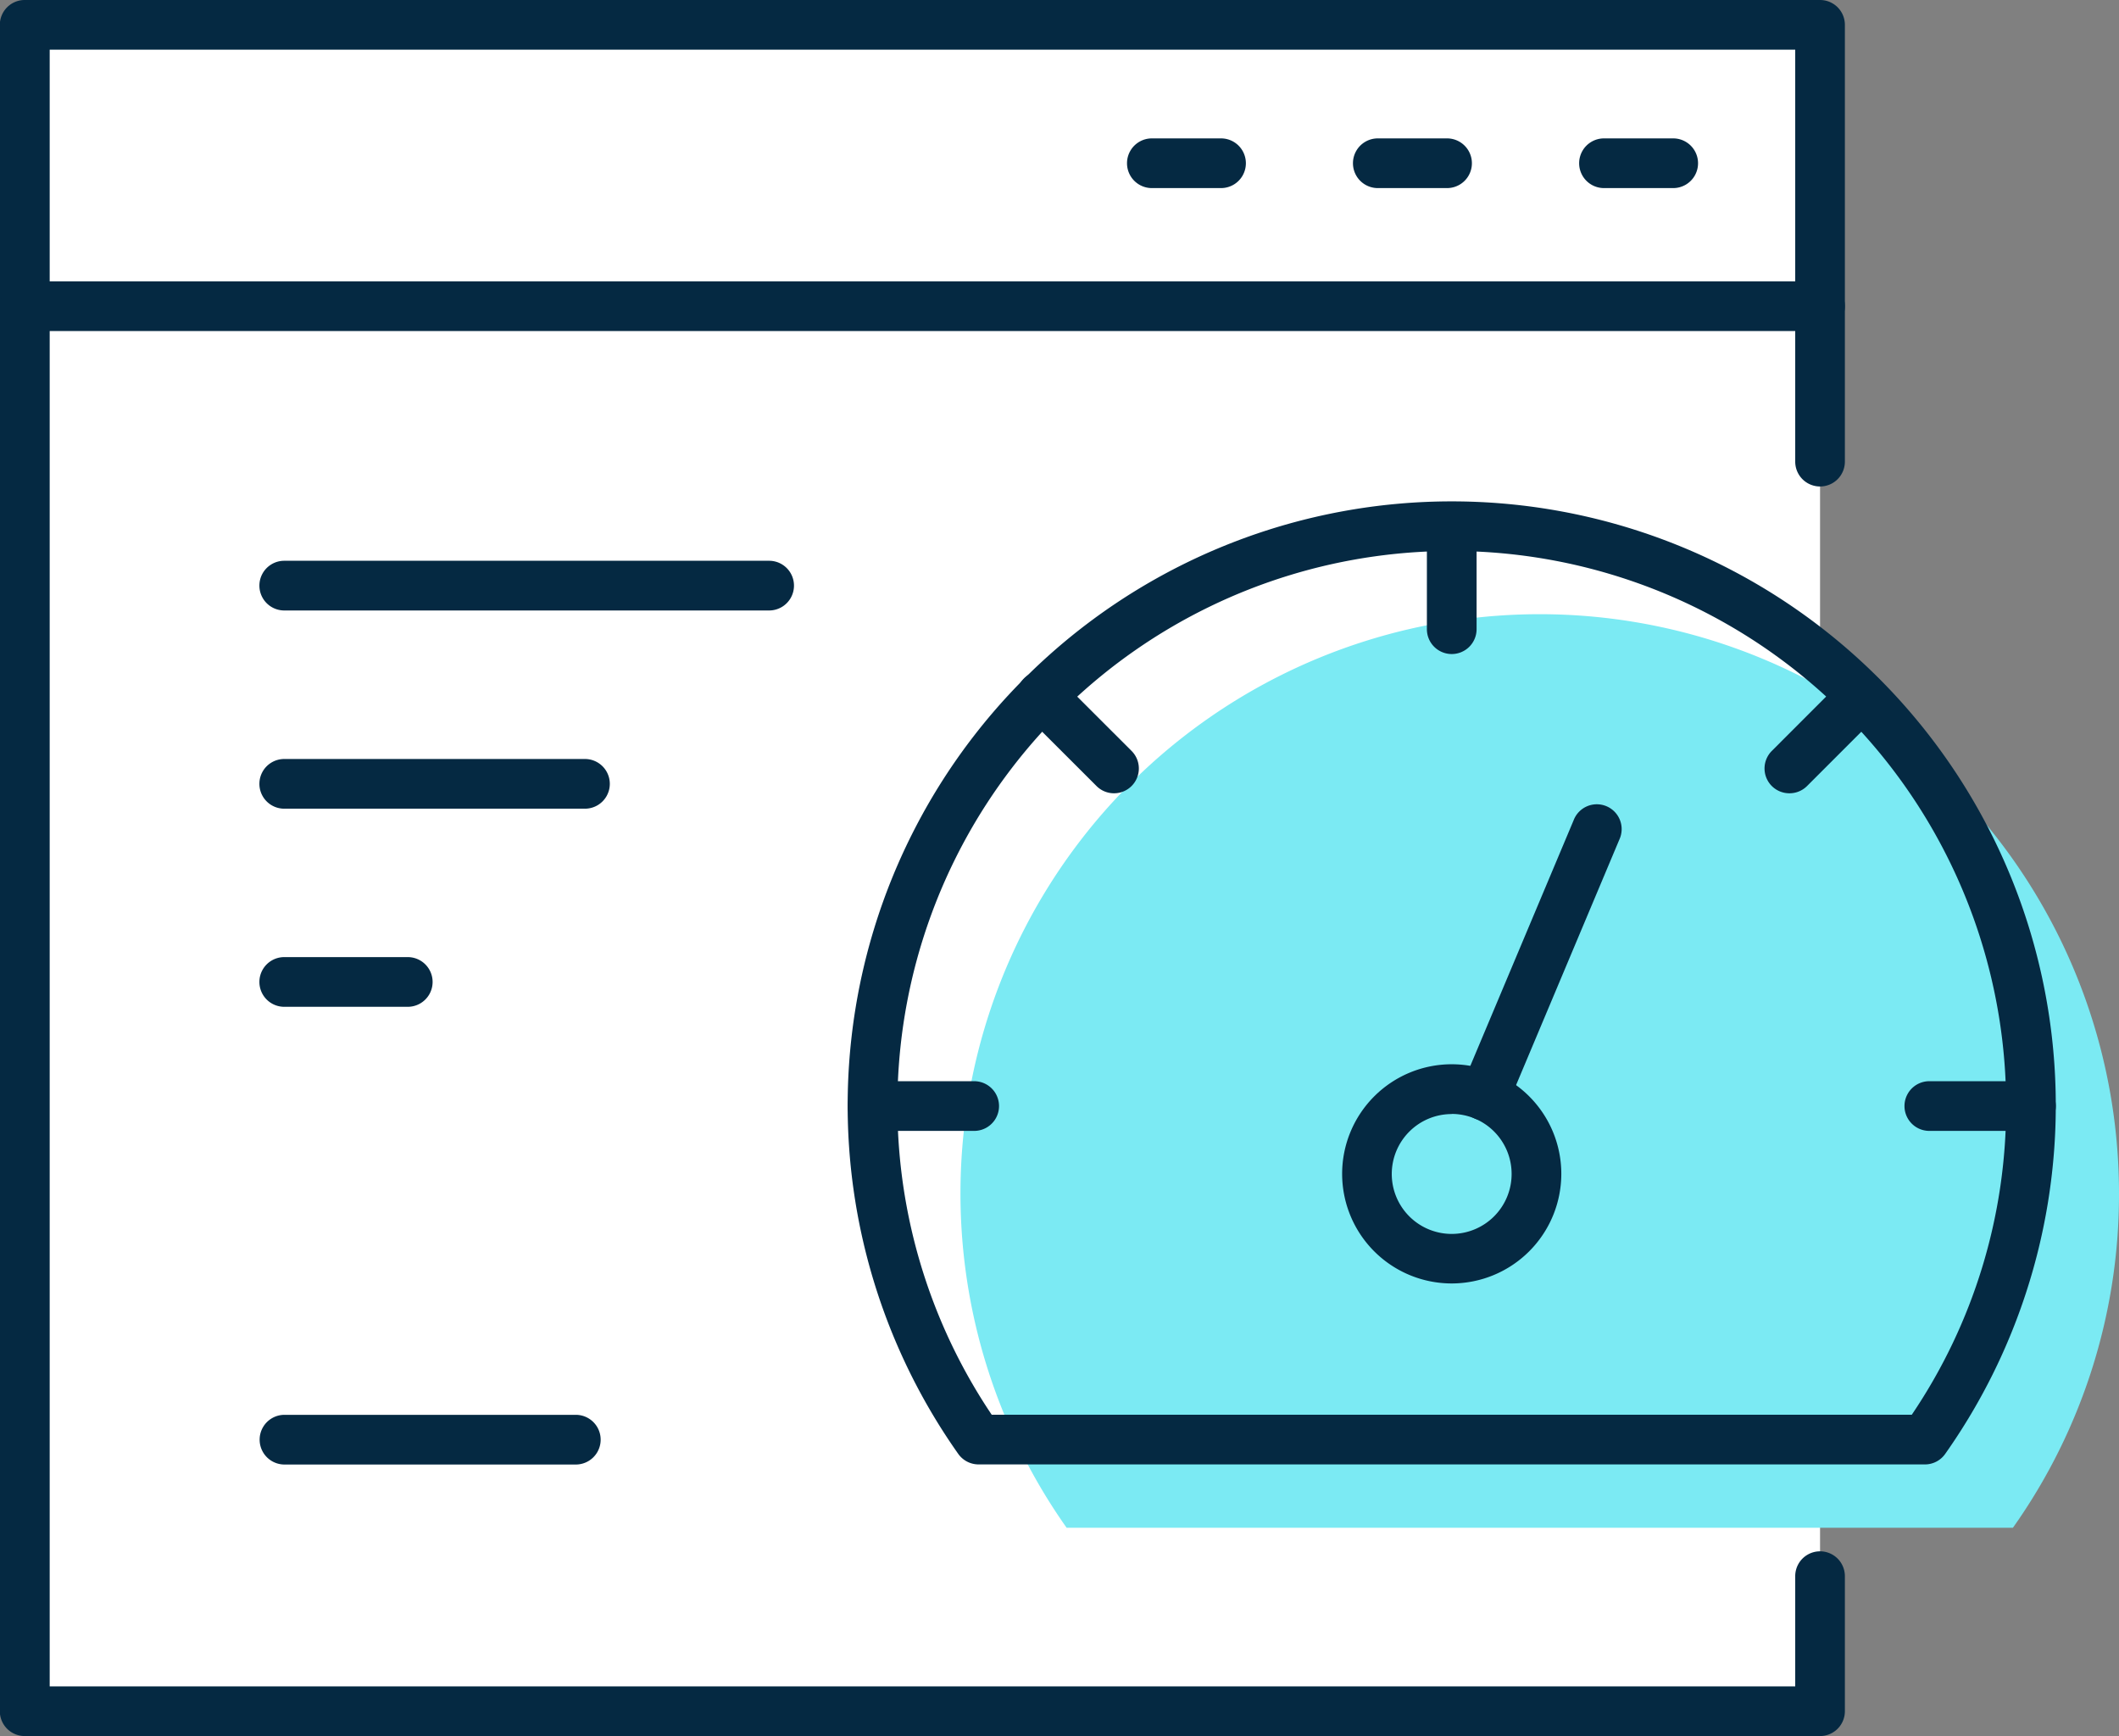
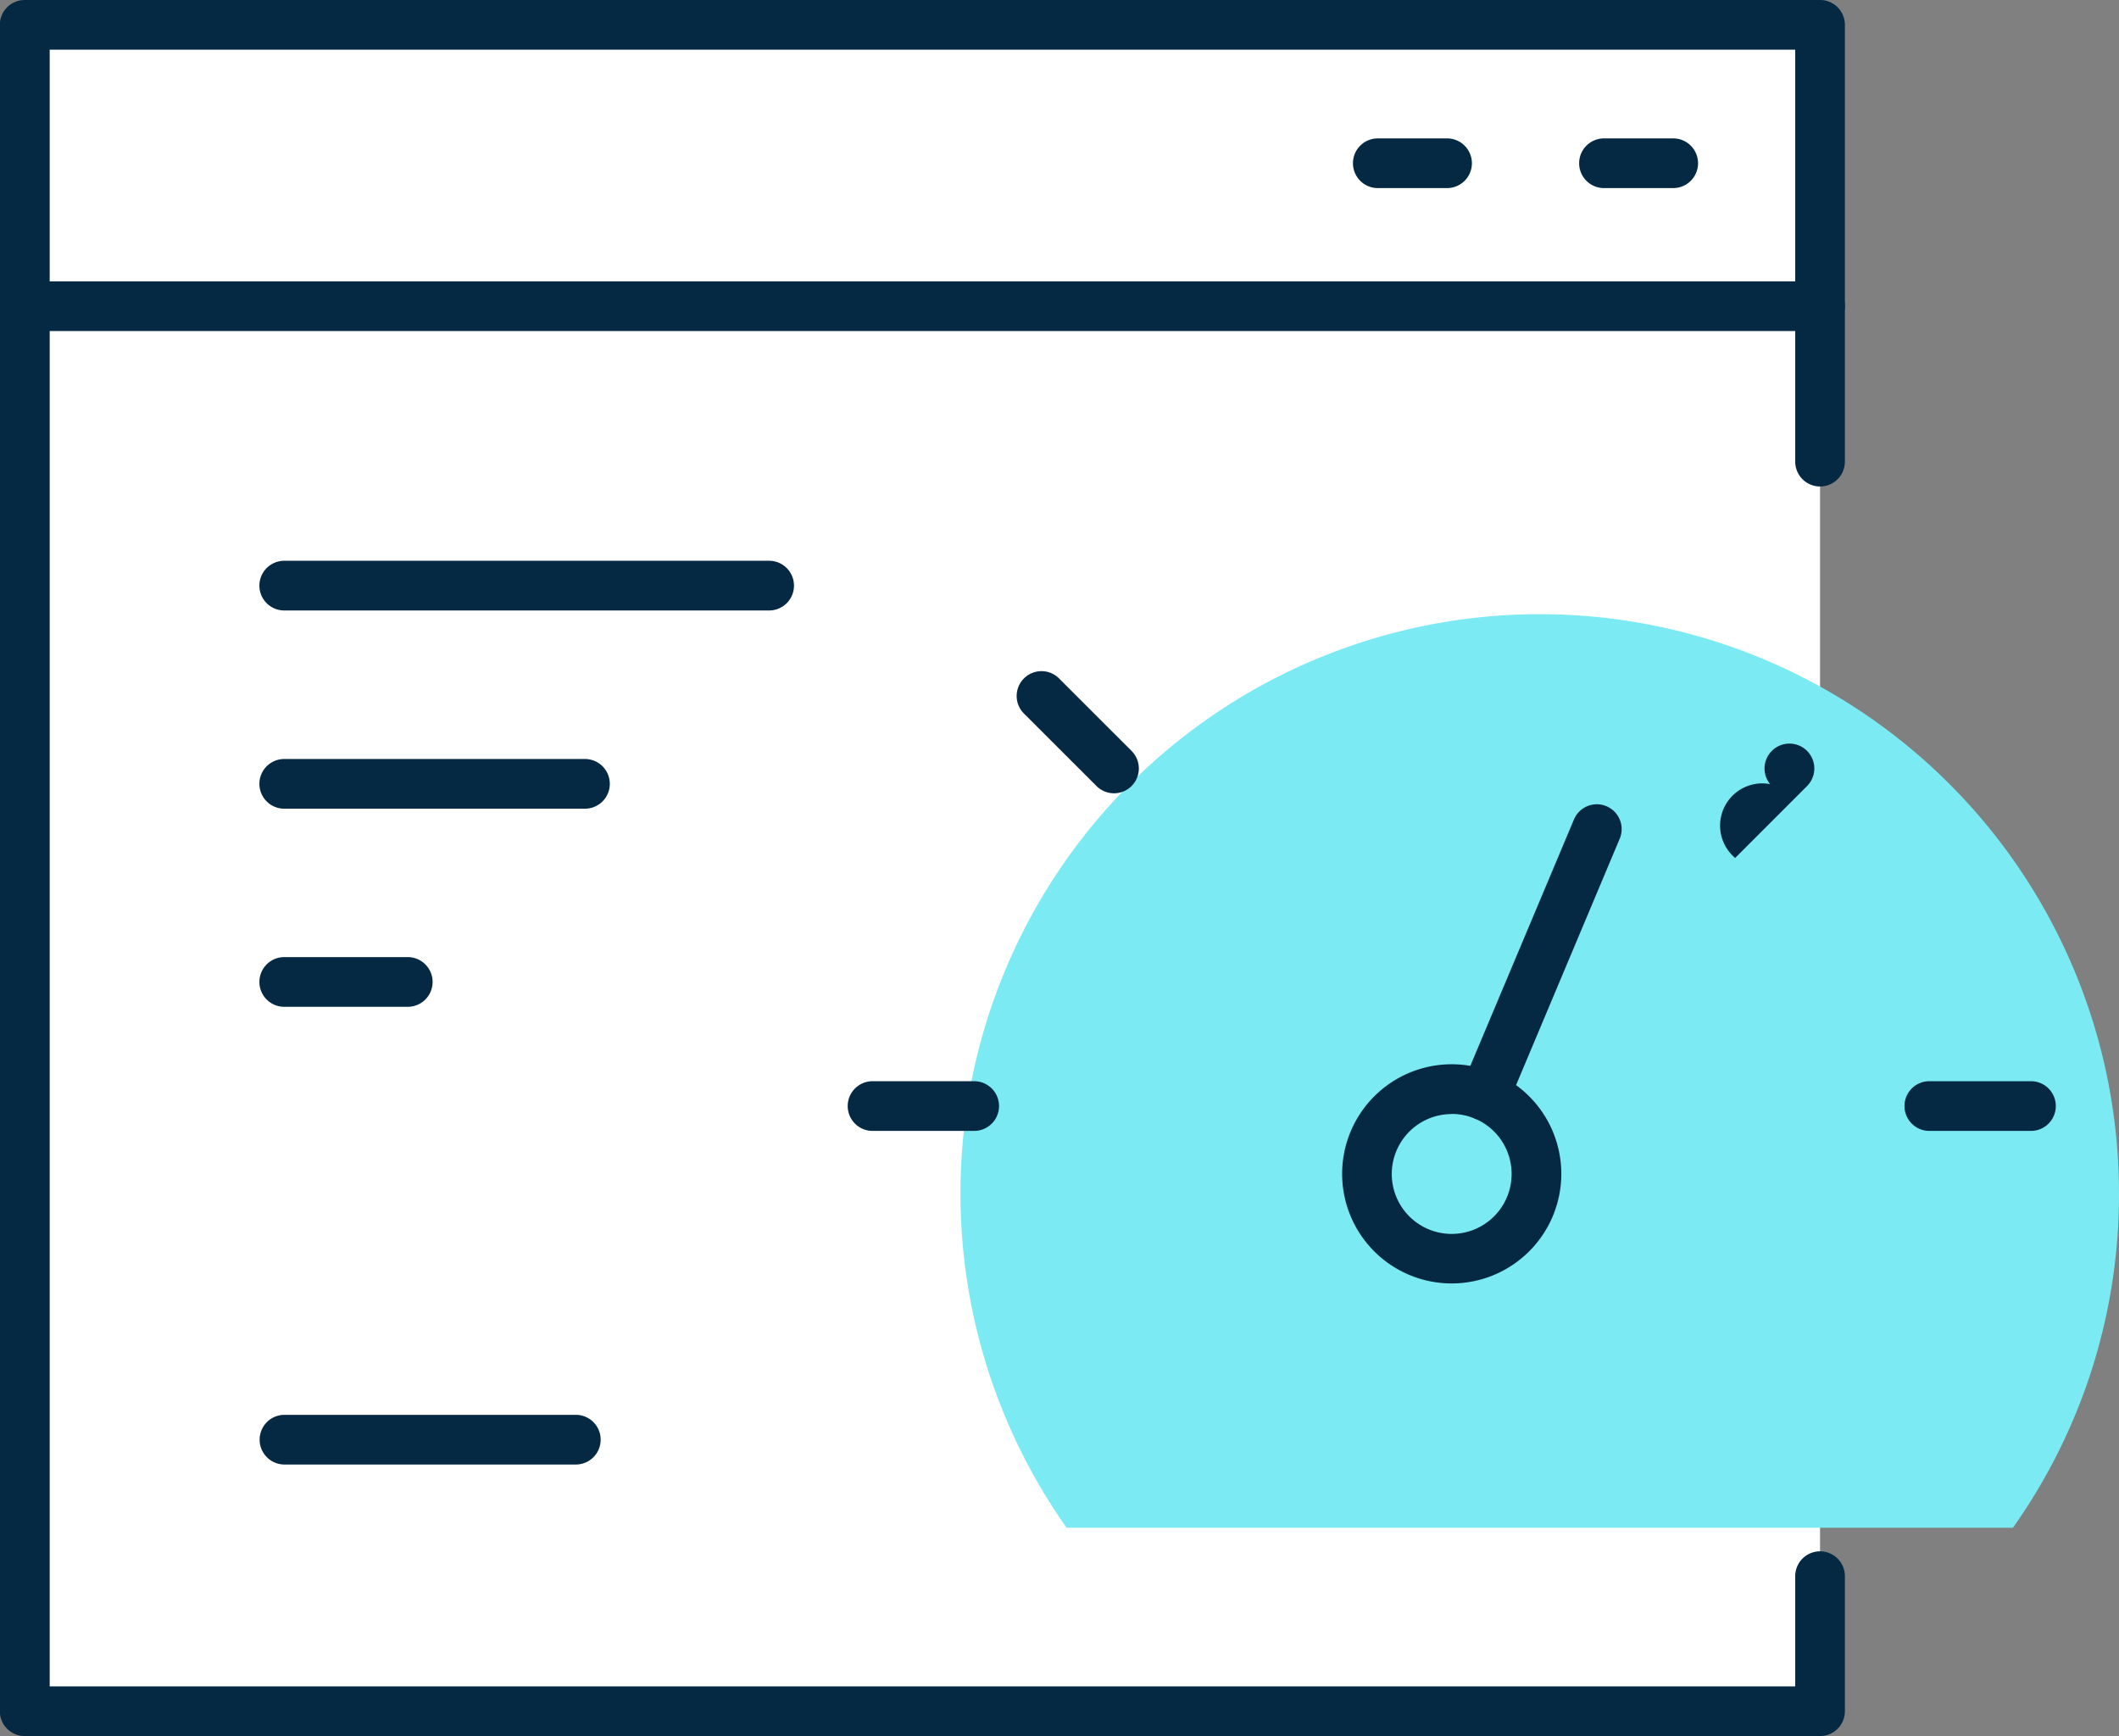
<svg xmlns="http://www.w3.org/2000/svg" width="62.553" height="51.245" viewBox="0 0 62.553 51.245">
  <rect x="0" y="0" width="62.553" height="51.245" fill="#808080" stroke="none" />
  <defs>
    <style>.a{fill:#fff;}.b{fill:#7beaf3;}.c{fill:#052942;}</style>
  </defs>
  <g transform="translate(0.735 0.734)">
    <rect class="a" width="52.993" height="49.777" />
  </g>
  <g transform="translate(28.354 18.151)">
    <path class="b" d="M3705.151,316.1a17.1,17.1,0,1,0-31.066,9.842h27.934A17,17,0,0,0,3705.151,316.1Z" transform="translate(-3670.952 -298.996)" />
  </g>
  <path class="c" d="M3710.18,340.959h-53a.734.734,0,0,1-.733-.733V290.447a.734.734,0,0,1,.733-.733h53a.733.733,0,0,1,.733.733v12.894a.733.733,0,1,1-1.466,0V291.181h-51.528v48.312h51.528v-3.254a.733.733,0,1,1,1.466,0v3.987A.733.733,0,0,1,3710.18,340.959Z" transform="translate(-3656.452 -289.714)" />
  <g transform="translate(0 8.305)">
    <path class="c" d="M3710.18,295.428h-53a.733.733,0,0,1,0-1.467h53a.733.733,0,0,1,0,1.467Z" transform="translate(-3656.452 -293.961)" />
  </g>
  <g transform="translate(46.616 4.085)">
    <path class="c" d="M3683.067,293.27h-2.043a.733.733,0,1,1,0-1.467h2.043a.733.733,0,0,1,0,1.467Z" transform="translate(-3680.29 -291.803)" />
  </g>
  <g transform="translate(33.267 4.085)">
-     <path class="c" d="M3676.239,293.27H3674.2a.733.733,0,0,1,0-1.467h2.042a.733.733,0,0,1,0,1.467Z" transform="translate(-3673.464 -291.803)" />
-   </g>
+     </g>
  <g transform="translate(39.94 4.085)">
    <path class="c" d="M3679.654,293.27h-2.044a.733.733,0,0,1,0-1.467h2.044a.733.733,0,1,1,0,1.467Z" transform="translate(-3676.877 -291.803)" />
  </g>
  <g transform="translate(25.024 14.82)">
    <g transform="translate(14.598 16.594)">
      <path class="c" d="M3679.948,312.25a3.235,3.235,0,1,1,3.234-3.234A3.238,3.238,0,0,1,3679.948,312.25Zm0-5a1.769,1.769,0,1,0,1.767,1.77A1.77,1.77,0,0,0,3679.948,307.246Z" transform="translate(-3676.714 -305.779)" />
    </g>
-     <path class="c" d="M3701.048,325.7h-27.934a.736.736,0,0,1-.6-.309,17.832,17.832,0,1,1,29.132,0A.731.731,0,0,1,3701.048,325.7Zm-27.548-1.467h27.161a16.215,16.215,0,0,0,2.785-9.111,16.365,16.365,0,1,0-29.946,9.111Z" transform="translate(-3669.249 -297.293)" />
    <g transform="translate(31.195 17.099)">
      <path class="c" d="M3688.937,307.5h-3a.733.733,0,0,1,0-1.467h3a.733.733,0,1,1,0,1.467Z" transform="translate(-3685.202 -306.037)" />
    </g>
    <g transform="translate(0 17.099)">
      <path class="c" d="M3672.983,307.5h-3a.733.733,0,0,1,0-1.467h3a.733.733,0,0,1,0,1.467Z" transform="translate(-3669.249 -306.037)" />
    </g>
    <g transform="translate(27.068 5.007)">
-       <path class="c" d="M3683.824,303.443a.732.732,0,0,1-.52-1.251l2.121-2.122a.734.734,0,0,1,1.039,1.038l-2.122,2.122A.73.73,0,0,1,3683.824,303.443Z" transform="translate(-3683.091 -299.854)" />
+       <path class="c" d="M3683.824,303.443a.732.732,0,0,1-.52-1.251a.734.734,0,0,1,1.039,1.038l-2.122,2.122A.73.73,0,0,1,3683.824,303.443Z" transform="translate(-3683.091 -299.854)" />
    </g>
    <g transform="translate(5.006 5.008)">
      <path class="c" d="M3674.667,303.442a.727.727,0,0,1-.518-.213l-2.124-2.122a.733.733,0,1,1,1.034-1.038l2.123,2.122a.732.732,0,0,1-.516,1.251Z" transform="translate(-3671.809 -299.854)" />
    </g>
    <g transform="translate(18.07 8.945)">
      <path class="c" d="M3679.223,311.18a.764.764,0,0,1-.283-.057.732.732,0,0,1-.391-.962l3.3-7.845a.733.733,0,1,1,1.35.569l-3.3,7.845A.733.733,0,0,1,3679.223,311.18Z" transform="translate(-3678.49 -301.867)" />
    </g>
    <g transform="translate(17.098)">
-       <path class="c" d="M3678.726,301.779a.733.733,0,0,1-.733-.733v-3.019a.733.733,0,1,1,1.467,0v3.019A.734.734,0,0,1,3678.726,301.779Z" transform="translate(-3677.993 -297.293)" />
-     </g>
+       </g>
  </g>
  <g transform="translate(7.66 16.553)">
    <path class="c" d="M3675.416,299.646H3661.1a.733.733,0,1,1,0-1.467h14.314a.733.733,0,0,1,0,1.467Z" transform="translate(-3660.369 -298.179)" />
  </g>
  <g transform="translate(7.66 22.404)">
    <path class="c" d="M3669.98,302.638H3661.1a.733.733,0,1,1,0-1.467h8.877a.733.733,0,1,1,0,1.467Z" transform="translate(-3660.369 -301.171)" />
  </g>
  <g transform="translate(7.66 28.252)">
    <path class="c" d="M3664.749,305.629H3661.1a.733.733,0,1,1,0-1.467h3.646a.733.733,0,0,1,0,1.467Z" transform="translate(-3660.369 -304.162)" />
  </g>
  <g transform="translate(7.66 41.763)">
    <path class="c" d="M3669.707,312.538h-8.6a.733.733,0,1,1,0-1.467h8.6a.733.733,0,0,1,0,1.467Z" transform="translate(-3660.369 -311.071)" />
  </g>
</svg>